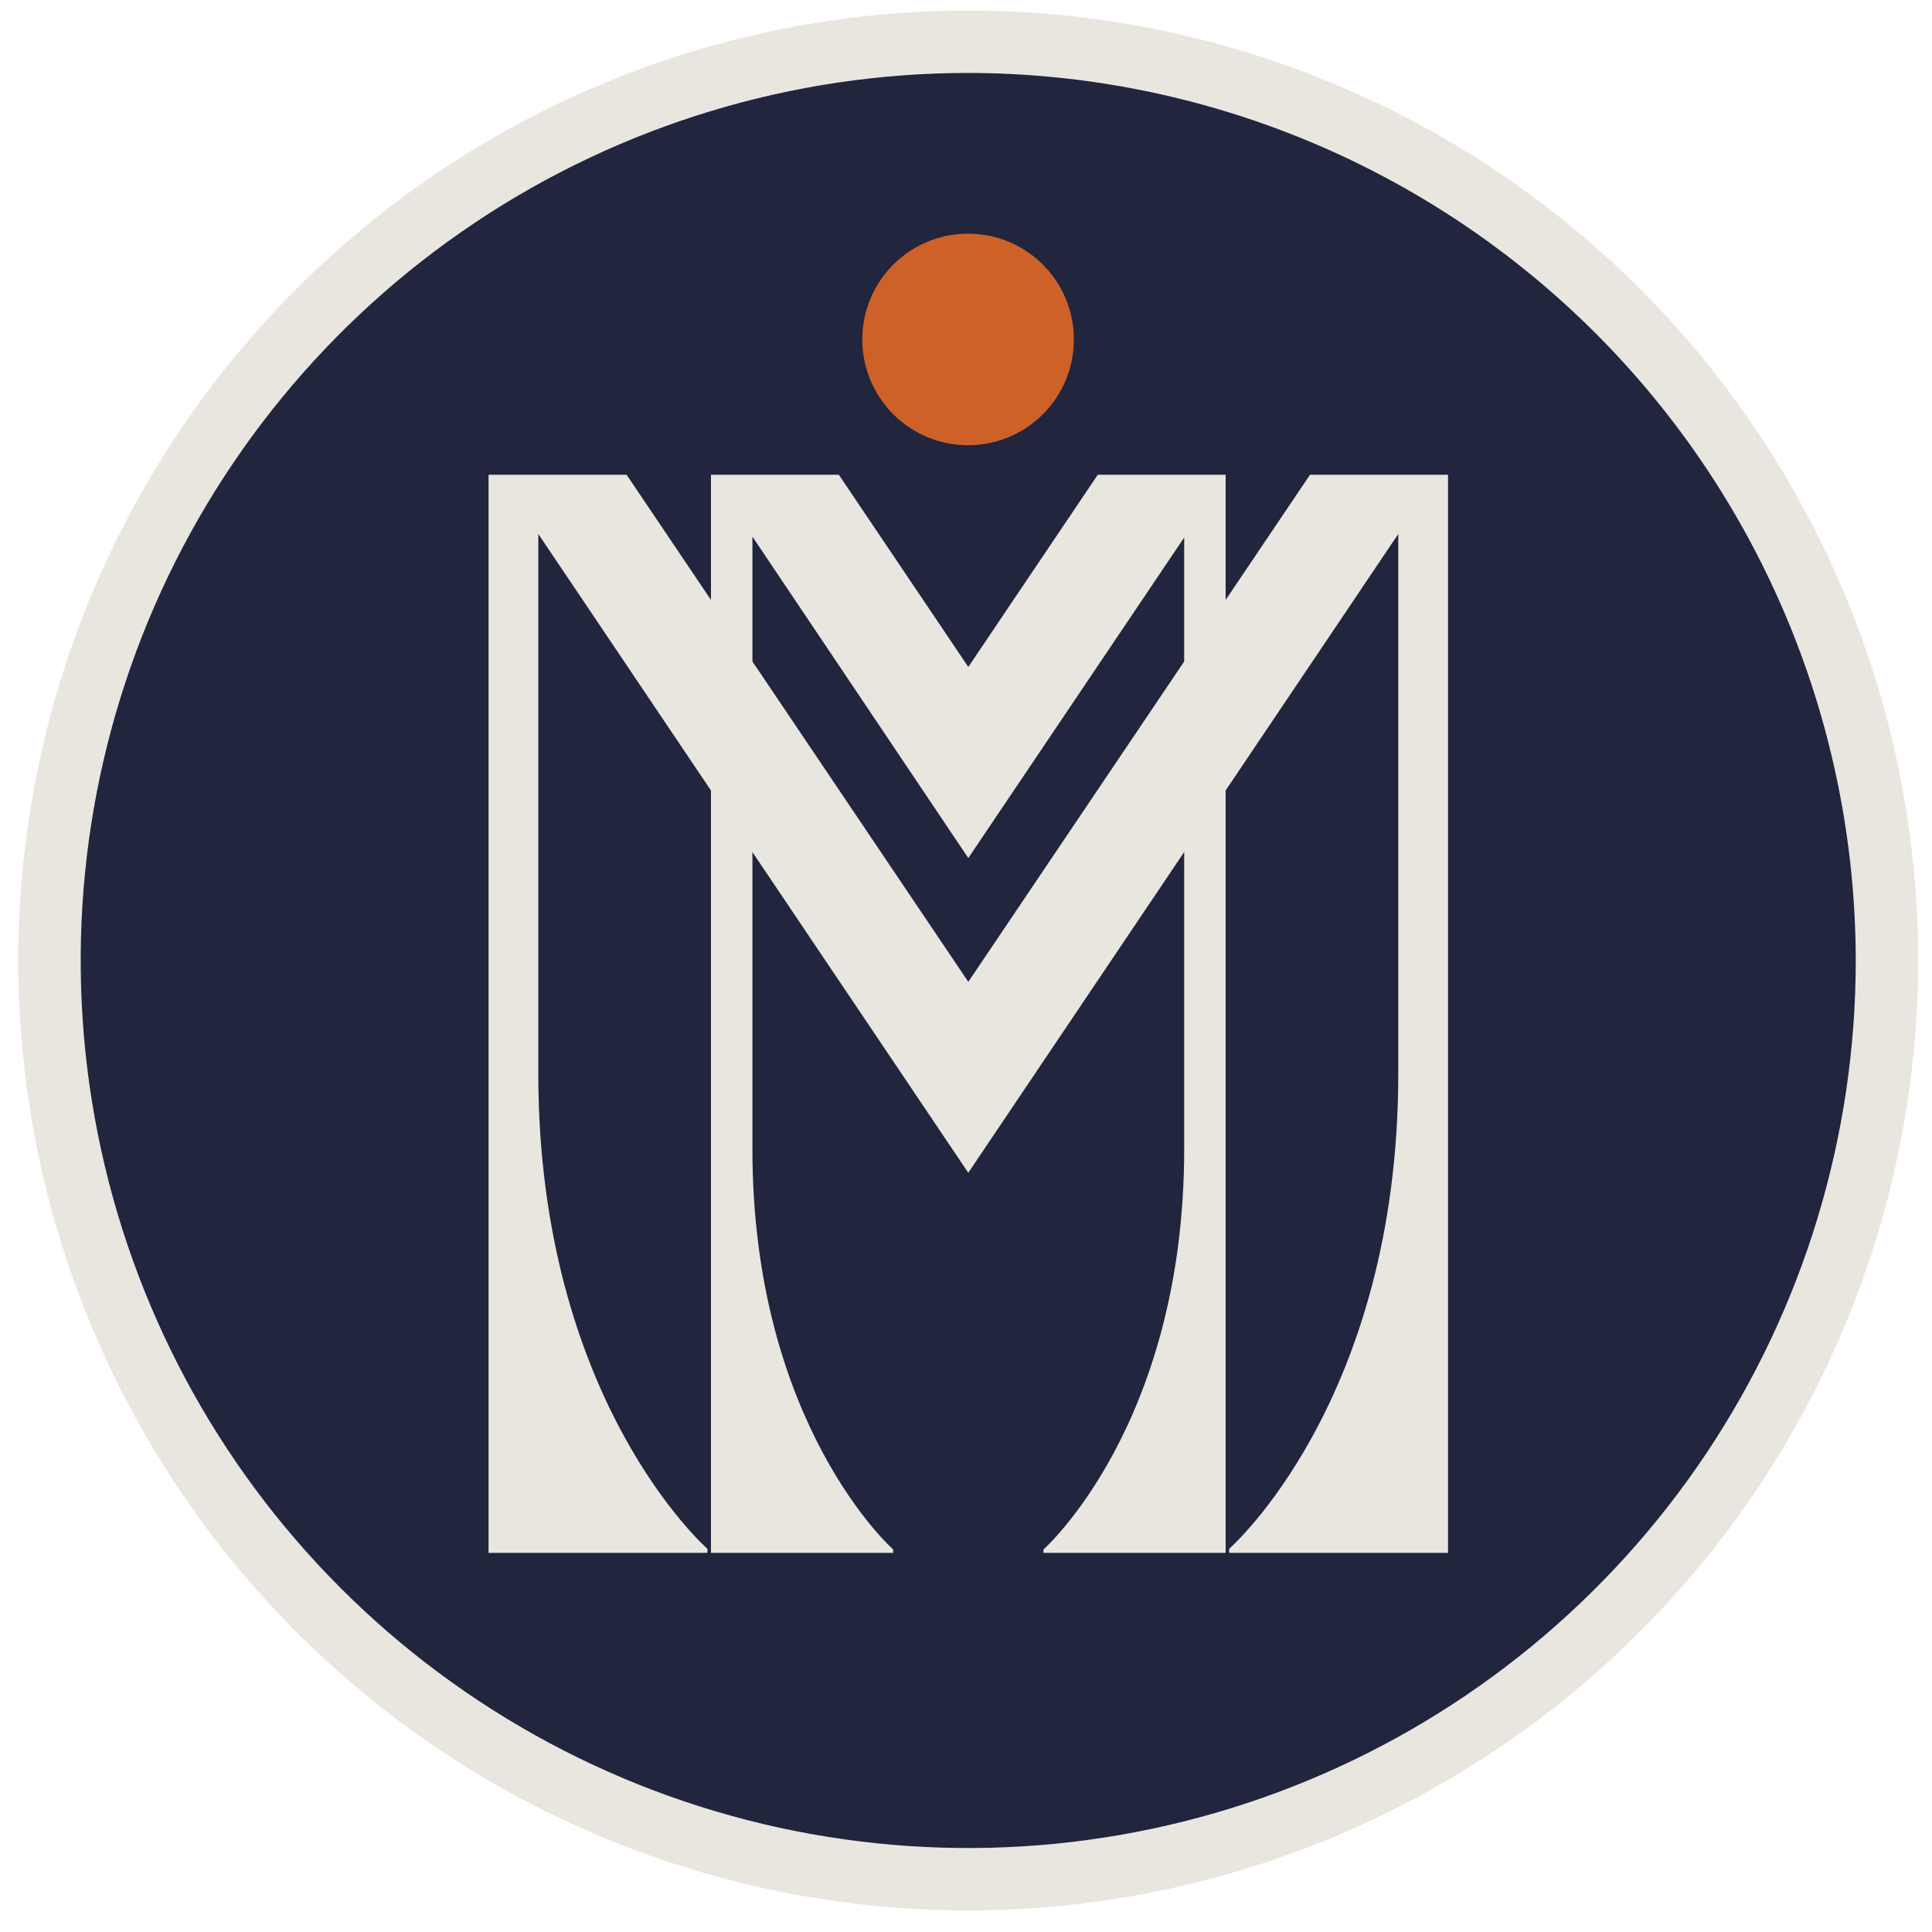
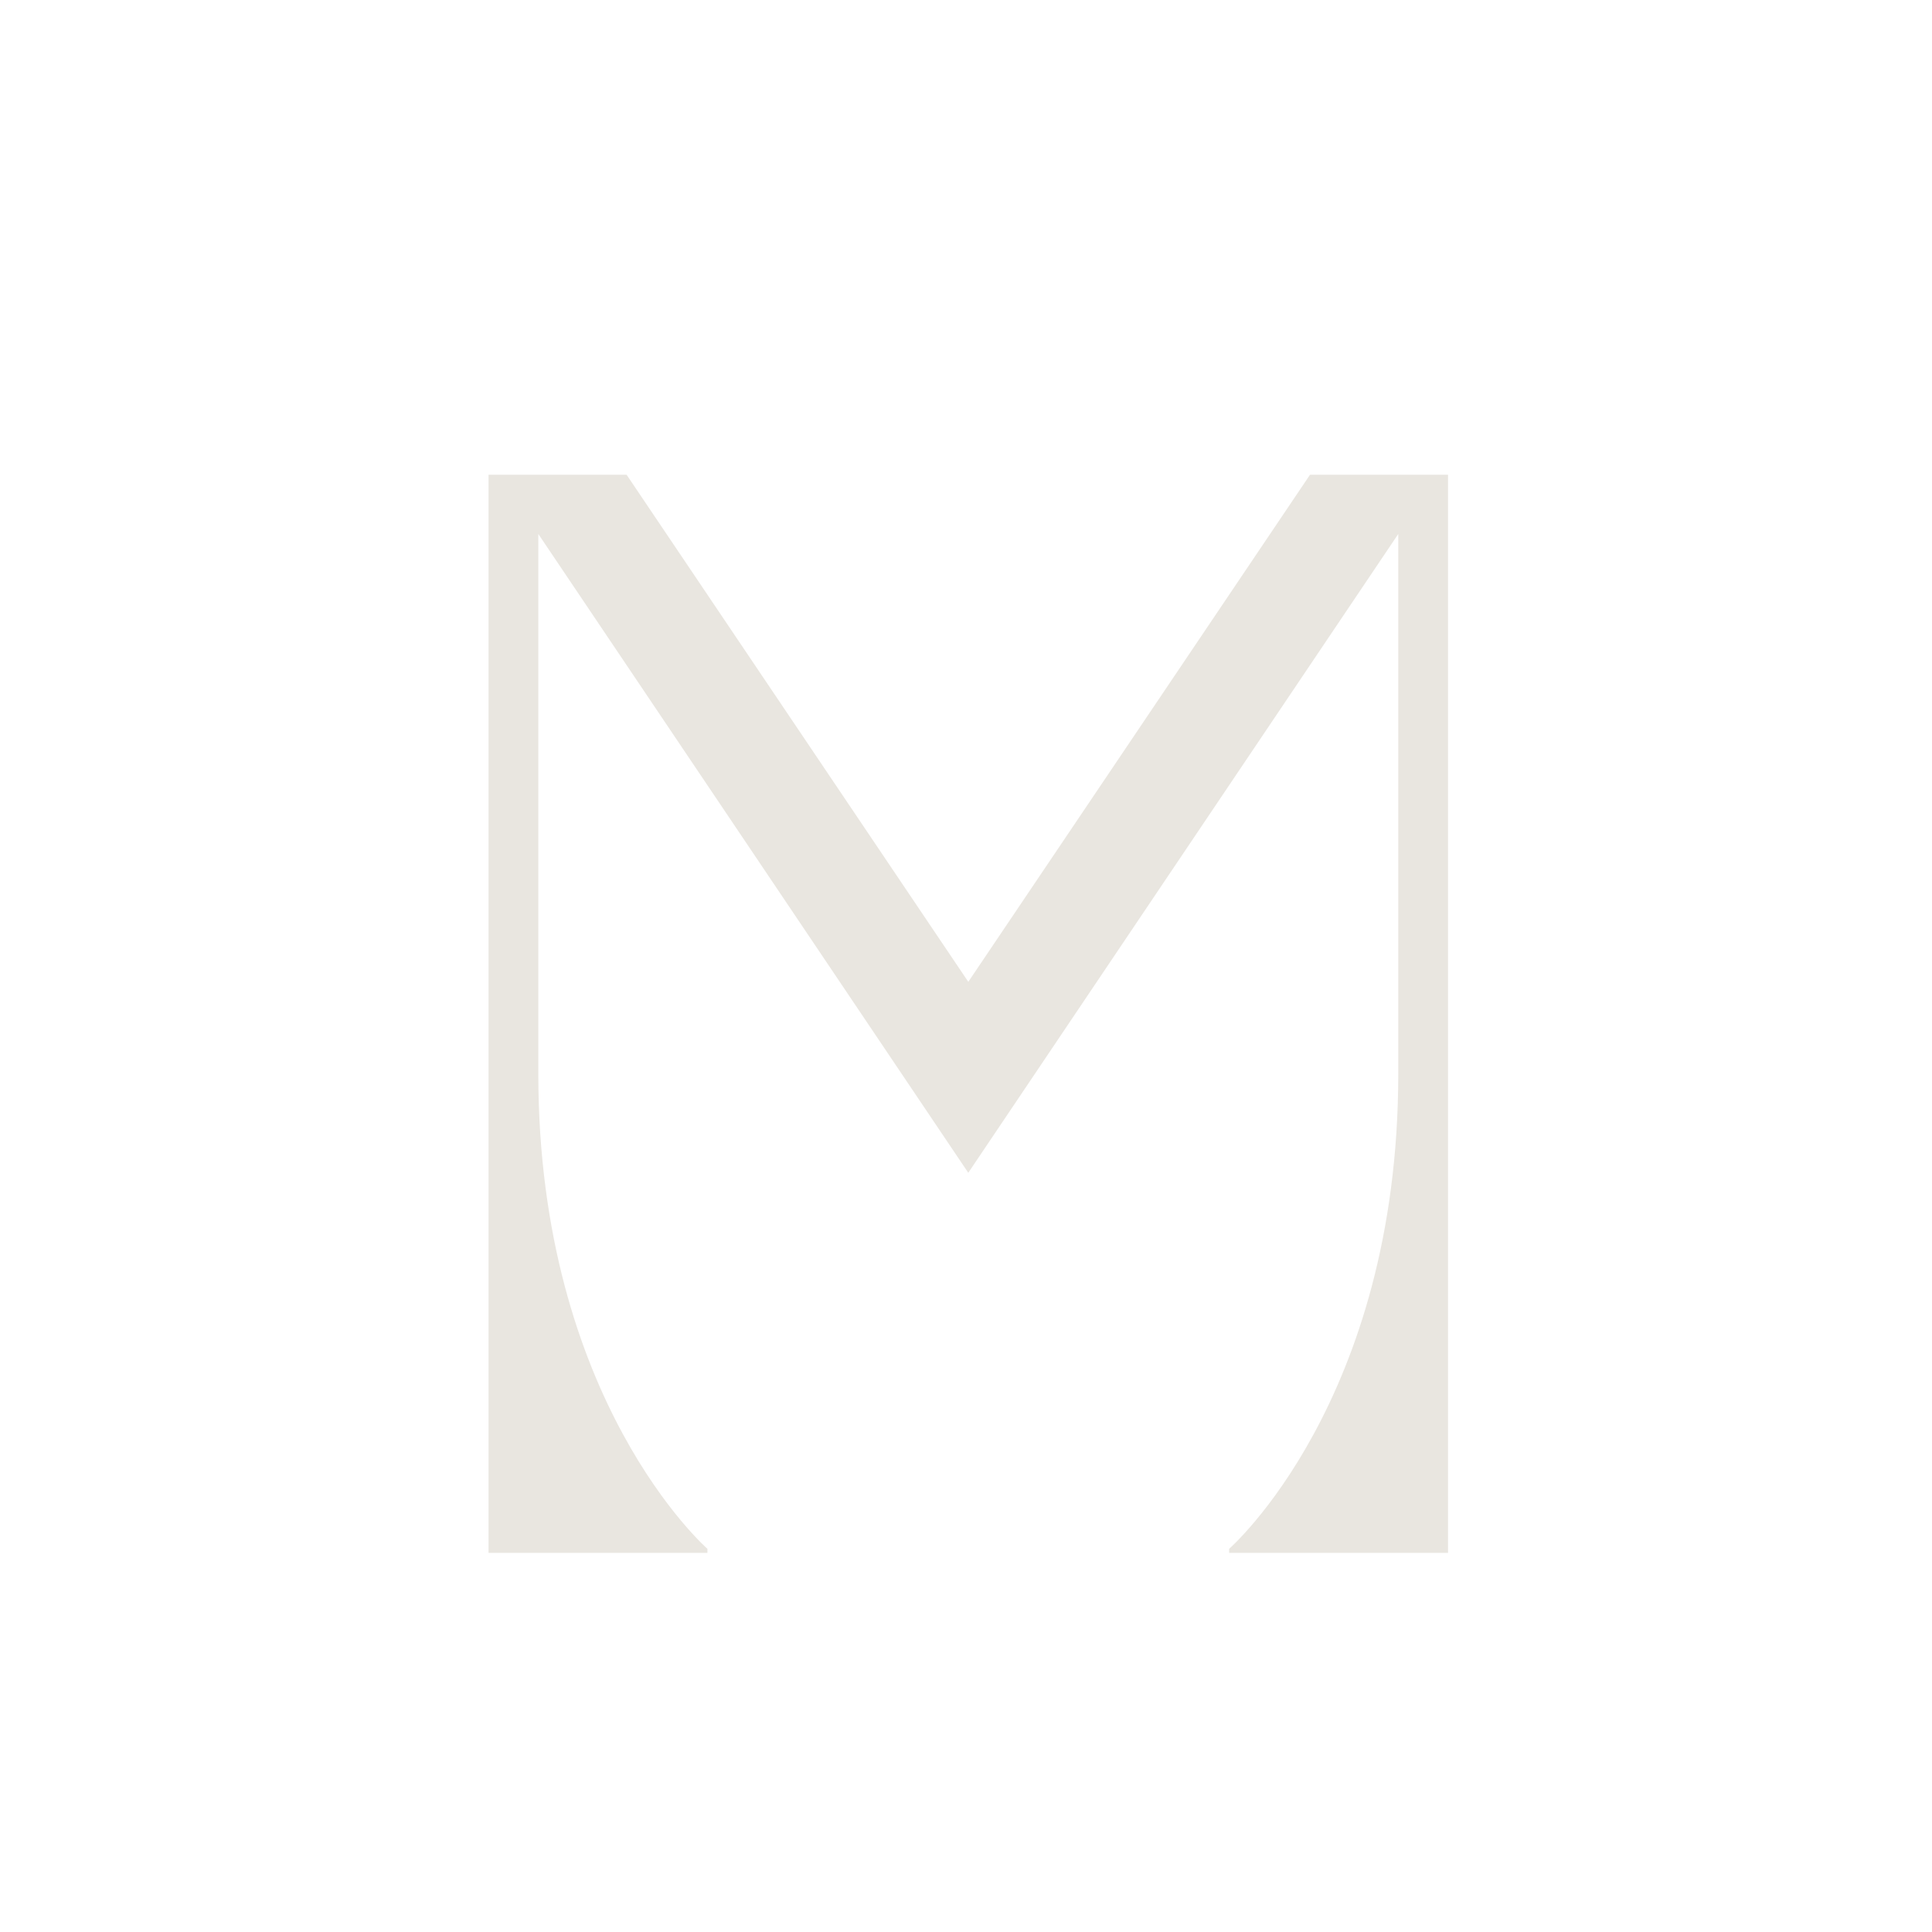
<svg xmlns="http://www.w3.org/2000/svg" width="62" height="62" viewBox="0 0 62 62" fill="none">
-   <path d="M60.557 30.823C60.557 36.655 58.828 42.355 55.589 47.204C52.349 52.053 47.744 55.831 42.357 58.063C36.969 60.295 31.041 60.879 25.322 59.741C19.602 58.603 14.349 55.795 10.226 51.672C6.102 47.548 3.294 42.295 2.156 36.576C1.019 30.856 1.603 24.928 3.834 19.541C6.066 14.153 9.845 9.548 14.693 6.309C19.542 3.069 25.242 1.34 31.074 1.34C38.893 1.34 46.392 4.446 51.922 9.975C57.451 15.505 60.557 23.004 60.557 30.823Z" fill="#21253D" />
-   <path d="M31.072 61.309C25.042 61.309 19.148 59.521 14.135 56.171C9.121 52.821 5.214 48.06 2.907 42.49C0.599 36.919 -0.005 30.79 1.172 24.876C2.348 18.962 5.251 13.53 9.515 9.267C13.778 5.004 19.21 2.1 25.124 0.924C31.038 -0.253 37.167 0.351 42.738 2.659C48.308 4.966 53.069 8.873 56.419 13.887C59.769 18.9 61.557 24.794 61.557 30.823C61.548 38.906 58.333 46.655 52.618 52.37C46.903 58.085 39.154 61.3 31.072 61.309ZM31.072 2.341C25.438 2.341 19.932 4.012 15.248 7.141C10.564 10.271 6.913 14.719 4.757 19.924C2.602 25.128 2.038 30.855 3.137 36.38C4.236 41.905 6.948 46.98 10.932 50.963C14.915 54.947 19.99 57.659 25.515 58.758C31.04 59.857 36.767 59.293 41.971 57.137C47.175 54.982 51.624 51.331 54.753 46.647C57.883 41.963 59.553 36.457 59.553 30.823C59.545 23.272 56.541 16.033 51.202 10.693C45.862 5.354 38.623 2.35 31.072 2.341Z" fill="#E9E6E0" />
-   <path d="M34.462 10.893C34.462 11.565 34.263 12.221 33.89 12.779C33.517 13.338 32.987 13.773 32.367 14.03C31.746 14.287 31.063 14.354 30.405 14.223C29.746 14.092 29.141 13.769 28.666 13.294C28.192 12.819 27.868 12.214 27.737 11.556C27.606 10.897 27.673 10.214 27.93 9.594C28.187 8.973 28.622 8.443 29.181 8.07C29.739 7.697 30.396 7.498 31.067 7.498C31.968 7.498 32.831 7.856 33.468 8.492C34.105 9.129 34.462 9.993 34.462 10.893Z" fill="#CE6128" />
-   <path d="M35.228 15.236L31.074 21.403L26.92 15.236H22.816V49.833H28.662V49.724C28.662 49.724 24.146 45.732 24.146 36.873V17.221L31.074 27.536L38.002 17.249V36.873C38.002 45.732 33.486 49.724 33.486 49.724V49.833H39.332V15.236H35.228Z" fill="#E9E6E0" />
  <path d="M42.039 15.236L31.074 31.508L20.109 15.236H15.678V49.833H22.702V49.703C22.702 49.703 17.275 44.966 17.275 34.452V17.136L31.073 37.636L44.872 17.136V34.452C44.872 44.966 39.445 49.703 39.445 49.703V49.833H46.469V15.236H42.039Z" fill="#E9E6E0" />
</svg>